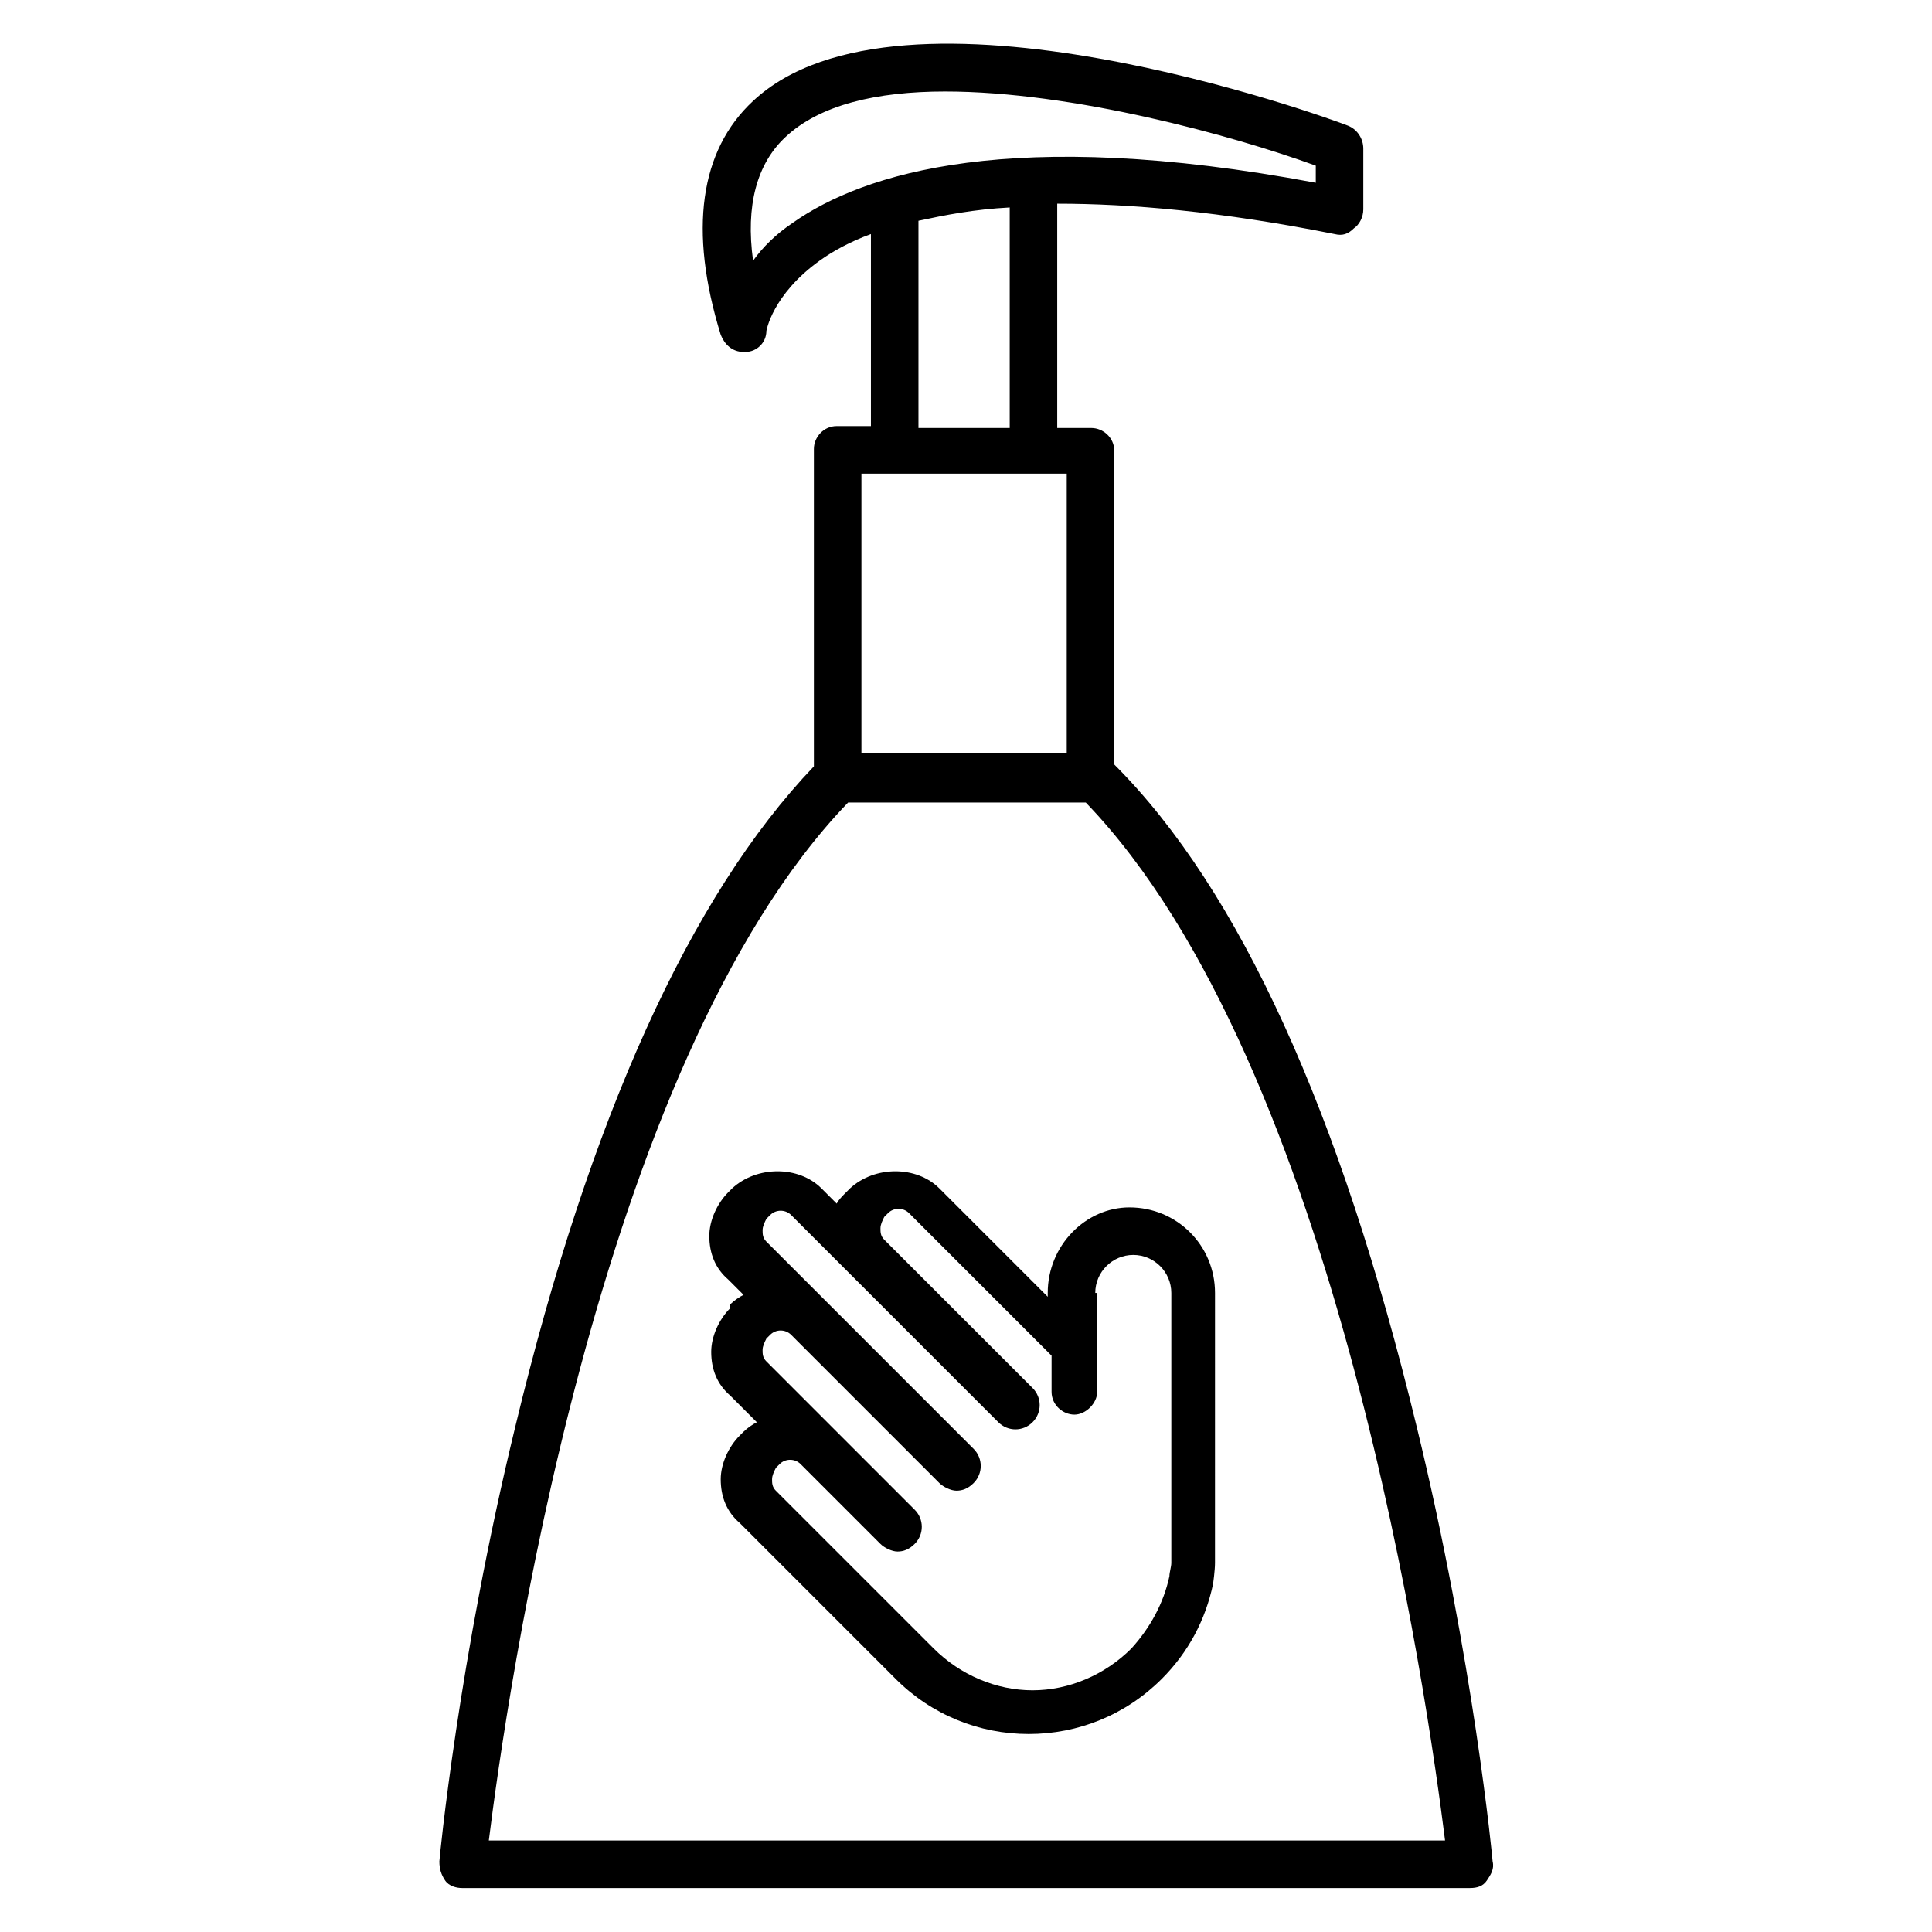
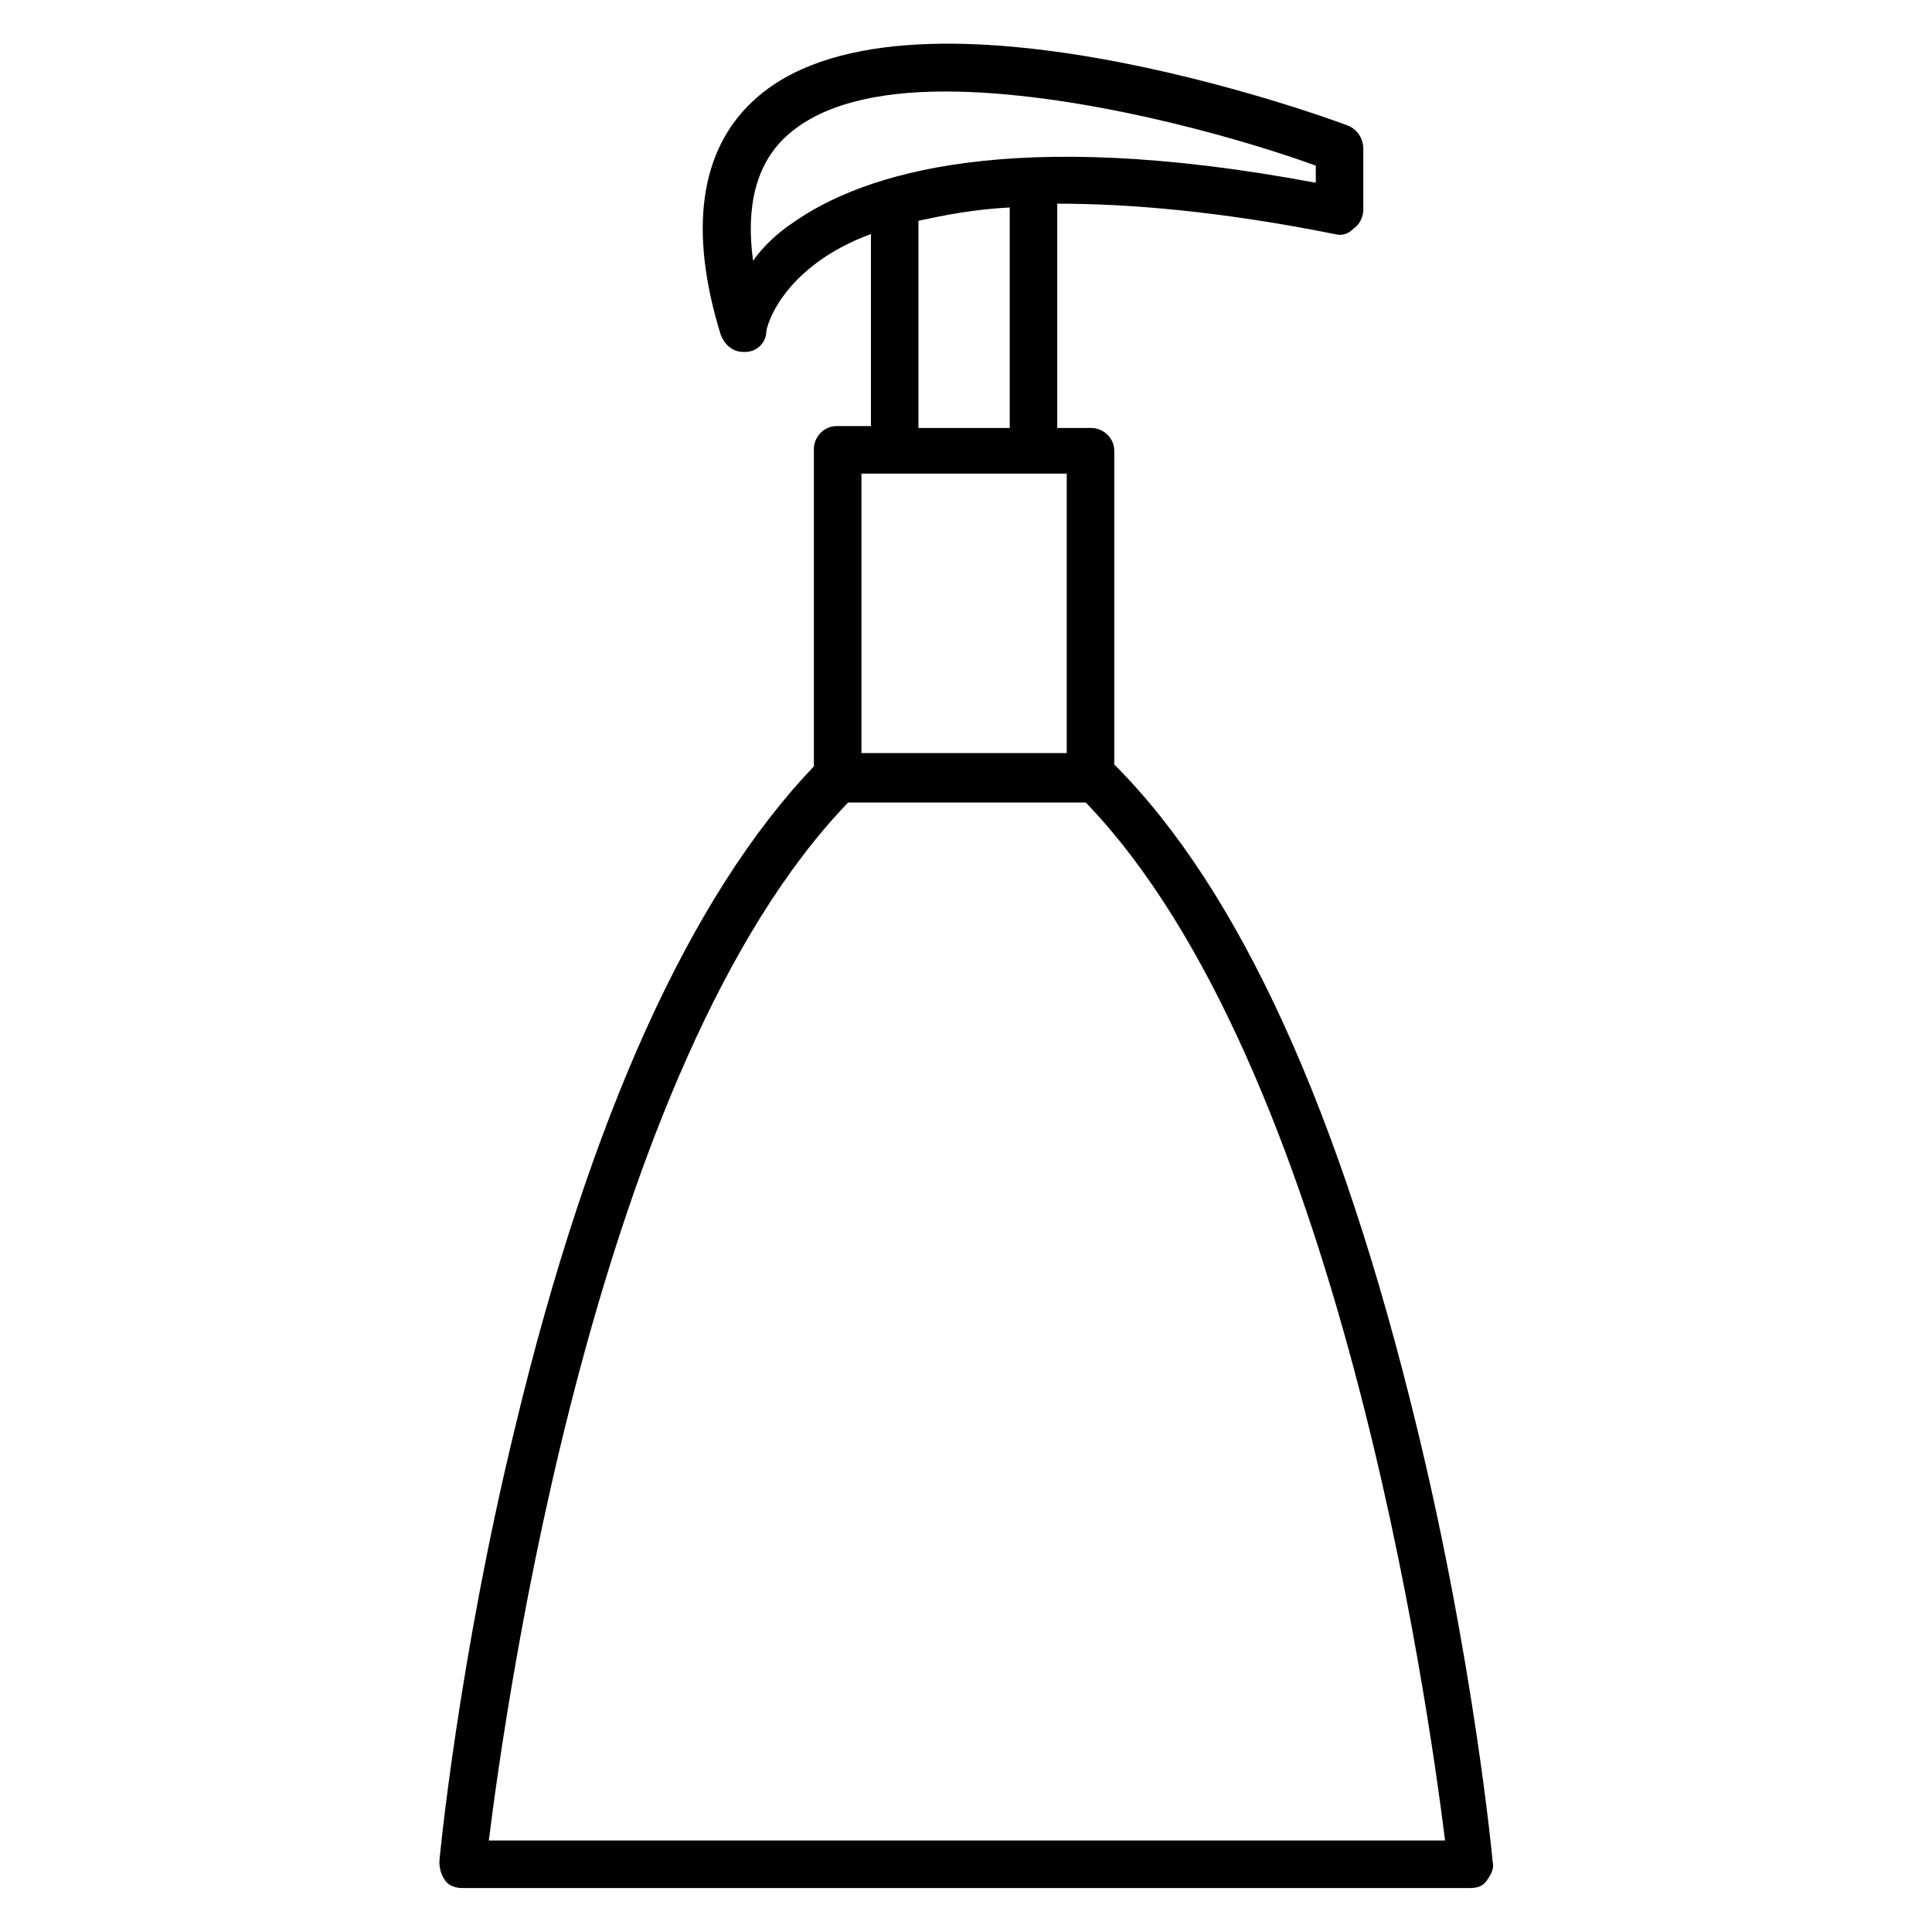
<svg xmlns="http://www.w3.org/2000/svg" fill="#000000" width="800px" height="800px" version="1.1" viewBox="144 144 512 512">
  <g>
    <path d="m519.4 521.92c-20.152-83.129-46.855-142.07-80.105-175.32v-83.133c0-3.527-3.023-6.047-6.047-6.047h-9.07v-59.445c19.145 0 43.328 2.016 73.555 8.062 2.016 0.504 3.527 0 5.039-1.512 1.512-1.008 2.519-3.023 2.519-5.039v-16.125c0-2.519-1.512-5.039-4.031-6.047-5.039-2.016-118.39-43.328-157.69-6.551-14.105 13.098-17.129 34.258-8.566 61.969 1.008 2.519 3.023 4.535 6.047 4.535h0.504c3.023 0 5.543-2.519 5.543-5.543 0 0 1.512-9.574 14.105-18.641 3.527-2.519 8.062-5.039 13.602-7.055v50.883h-9.07c-3.527 0-6.047 3.023-6.047 6.047v84.137c-32.742 34.266-59.441 93.211-79.094 174.83-15.113 61.969-20.152 114.87-20.152 115.37 0 2.016 0.504 3.527 1.512 5.039s3.023 2.016 4.535 2.016h267.02c2.016 0 3.527-0.504 4.535-2.016 1.008-1.512 2.016-3.023 1.512-5.039 0-0.504-5.039-53.402-20.152-115.37zm-165.25-318.91c-4.535 3.023-8.062 6.551-10.578 10.078-2.019-14.609 1.004-25.695 8.562-32.75 9.07-8.562 24.184-12.09 42.32-12.09 33.754 0 76.074 11.586 98.242 19.648v4.535c-80.609-15.113-119.91-2.519-138.55 10.578zm33.25-0.504c7.055-1.512 14.609-3.023 24.184-3.527v58.441h-24.184zm-15.113 67.008h54.41v74.059h-54.41zm-98.746 362.24c4.535-36.273 28.215-205.55 95.219-275.08h62.977c67.008 69.527 90.688 238.8 95.219 275.08z" />
-     <path d="m421.66 486.65v1.008l-28.719-28.719c-6.047-6.047-17.129-6.047-23.68 0l-1.008 1.008c-1.008 1.008-2.016 2.016-2.519 3.023l-4.031-4.031c-6.047-6.047-17.129-6.047-23.68 0l-1.008 1.008c-3.023 3.023-5.039 7.559-5.039 11.586 0 4.535 1.512 8.566 5.039 11.586l4.031 4.031c-1.008 0.504-2.519 1.512-3.527 2.519v1.008c-3.023 3.023-5.039 7.559-5.039 11.586 0 4.535 1.512 8.566 5.039 11.586l7.055 7.062c-1.008 0.504-2.519 1.512-3.527 2.519l-1.008 1.008c-3.023 3.023-5.039 7.559-5.039 11.586 0 4.535 1.512 8.566 5.039 11.586l41.312 41.312c9.574 9.574 22.168 14.609 35.266 14.609s25.695-5.039 35.266-14.609c7.055-7.055 11.586-15.617 13.602-25.191 0 0 0.504-3.527 0.504-5.543l0.004-71.539c0-12.594-10.078-22.672-22.672-22.672-11.586 0-21.66 10.078-21.66 22.672zm12.594 0c0-5.543 4.535-10.078 10.078-10.078 5.543 0 10.078 4.535 10.078 10.078v71.539c0 1.008-0.504 2.519-0.504 3.527-1.512 7.055-5.039 13.602-10.078 19.145-7.055 7.055-16.625 11.082-26.199 11.082-9.574 0-19.145-4.031-26.199-11.082l-41.816-41.812c-1.008-1.008-1.008-2.016-1.008-3.023 0-1.008 0.504-2.016 1.008-3.023l1.008-1.008c1.512-1.512 4.031-1.512 5.543 0l21.16 21.16c1.008 1.008 3.023 2.016 4.535 2.016s3.023-0.504 4.535-2.016c2.519-2.519 2.519-6.551 0-9.07l-39.297-39.297c-1.008-1.008-1.008-2.016-1.008-3.023s0.504-2.016 1.008-3.023l1.008-1.008c1.512-1.512 4.031-1.512 5.543 0l39.297 39.297c1.008 1.008 3.023 2.016 4.535 2.016s3.023-0.504 4.535-2.016c2.519-2.519 2.519-6.551 0-9.07l-54.914-54.914c-1.008-1.008-1.008-2.016-1.008-3.023 0-1.008 0.504-2.016 1.008-3.023l1.008-1.008c1.512-1.512 4.031-1.512 5.543 0l54.914 54.914c2.519 2.519 6.551 2.519 9.07 0s2.519-6.551 0-9.07l-39.297-39.297c-1.008-1.008-1.008-2.016-1.008-3.023s0.504-2.016 1.008-3.023l1.008-1.008c1.512-1.512 4.031-1.512 5.543 0l37.785 37.785v9.574c0 3.527 3.023 6.047 6.047 6.047 3.023 0 6.047-3.023 6.047-6.047v-26.199z" />
  </g>
</svg>